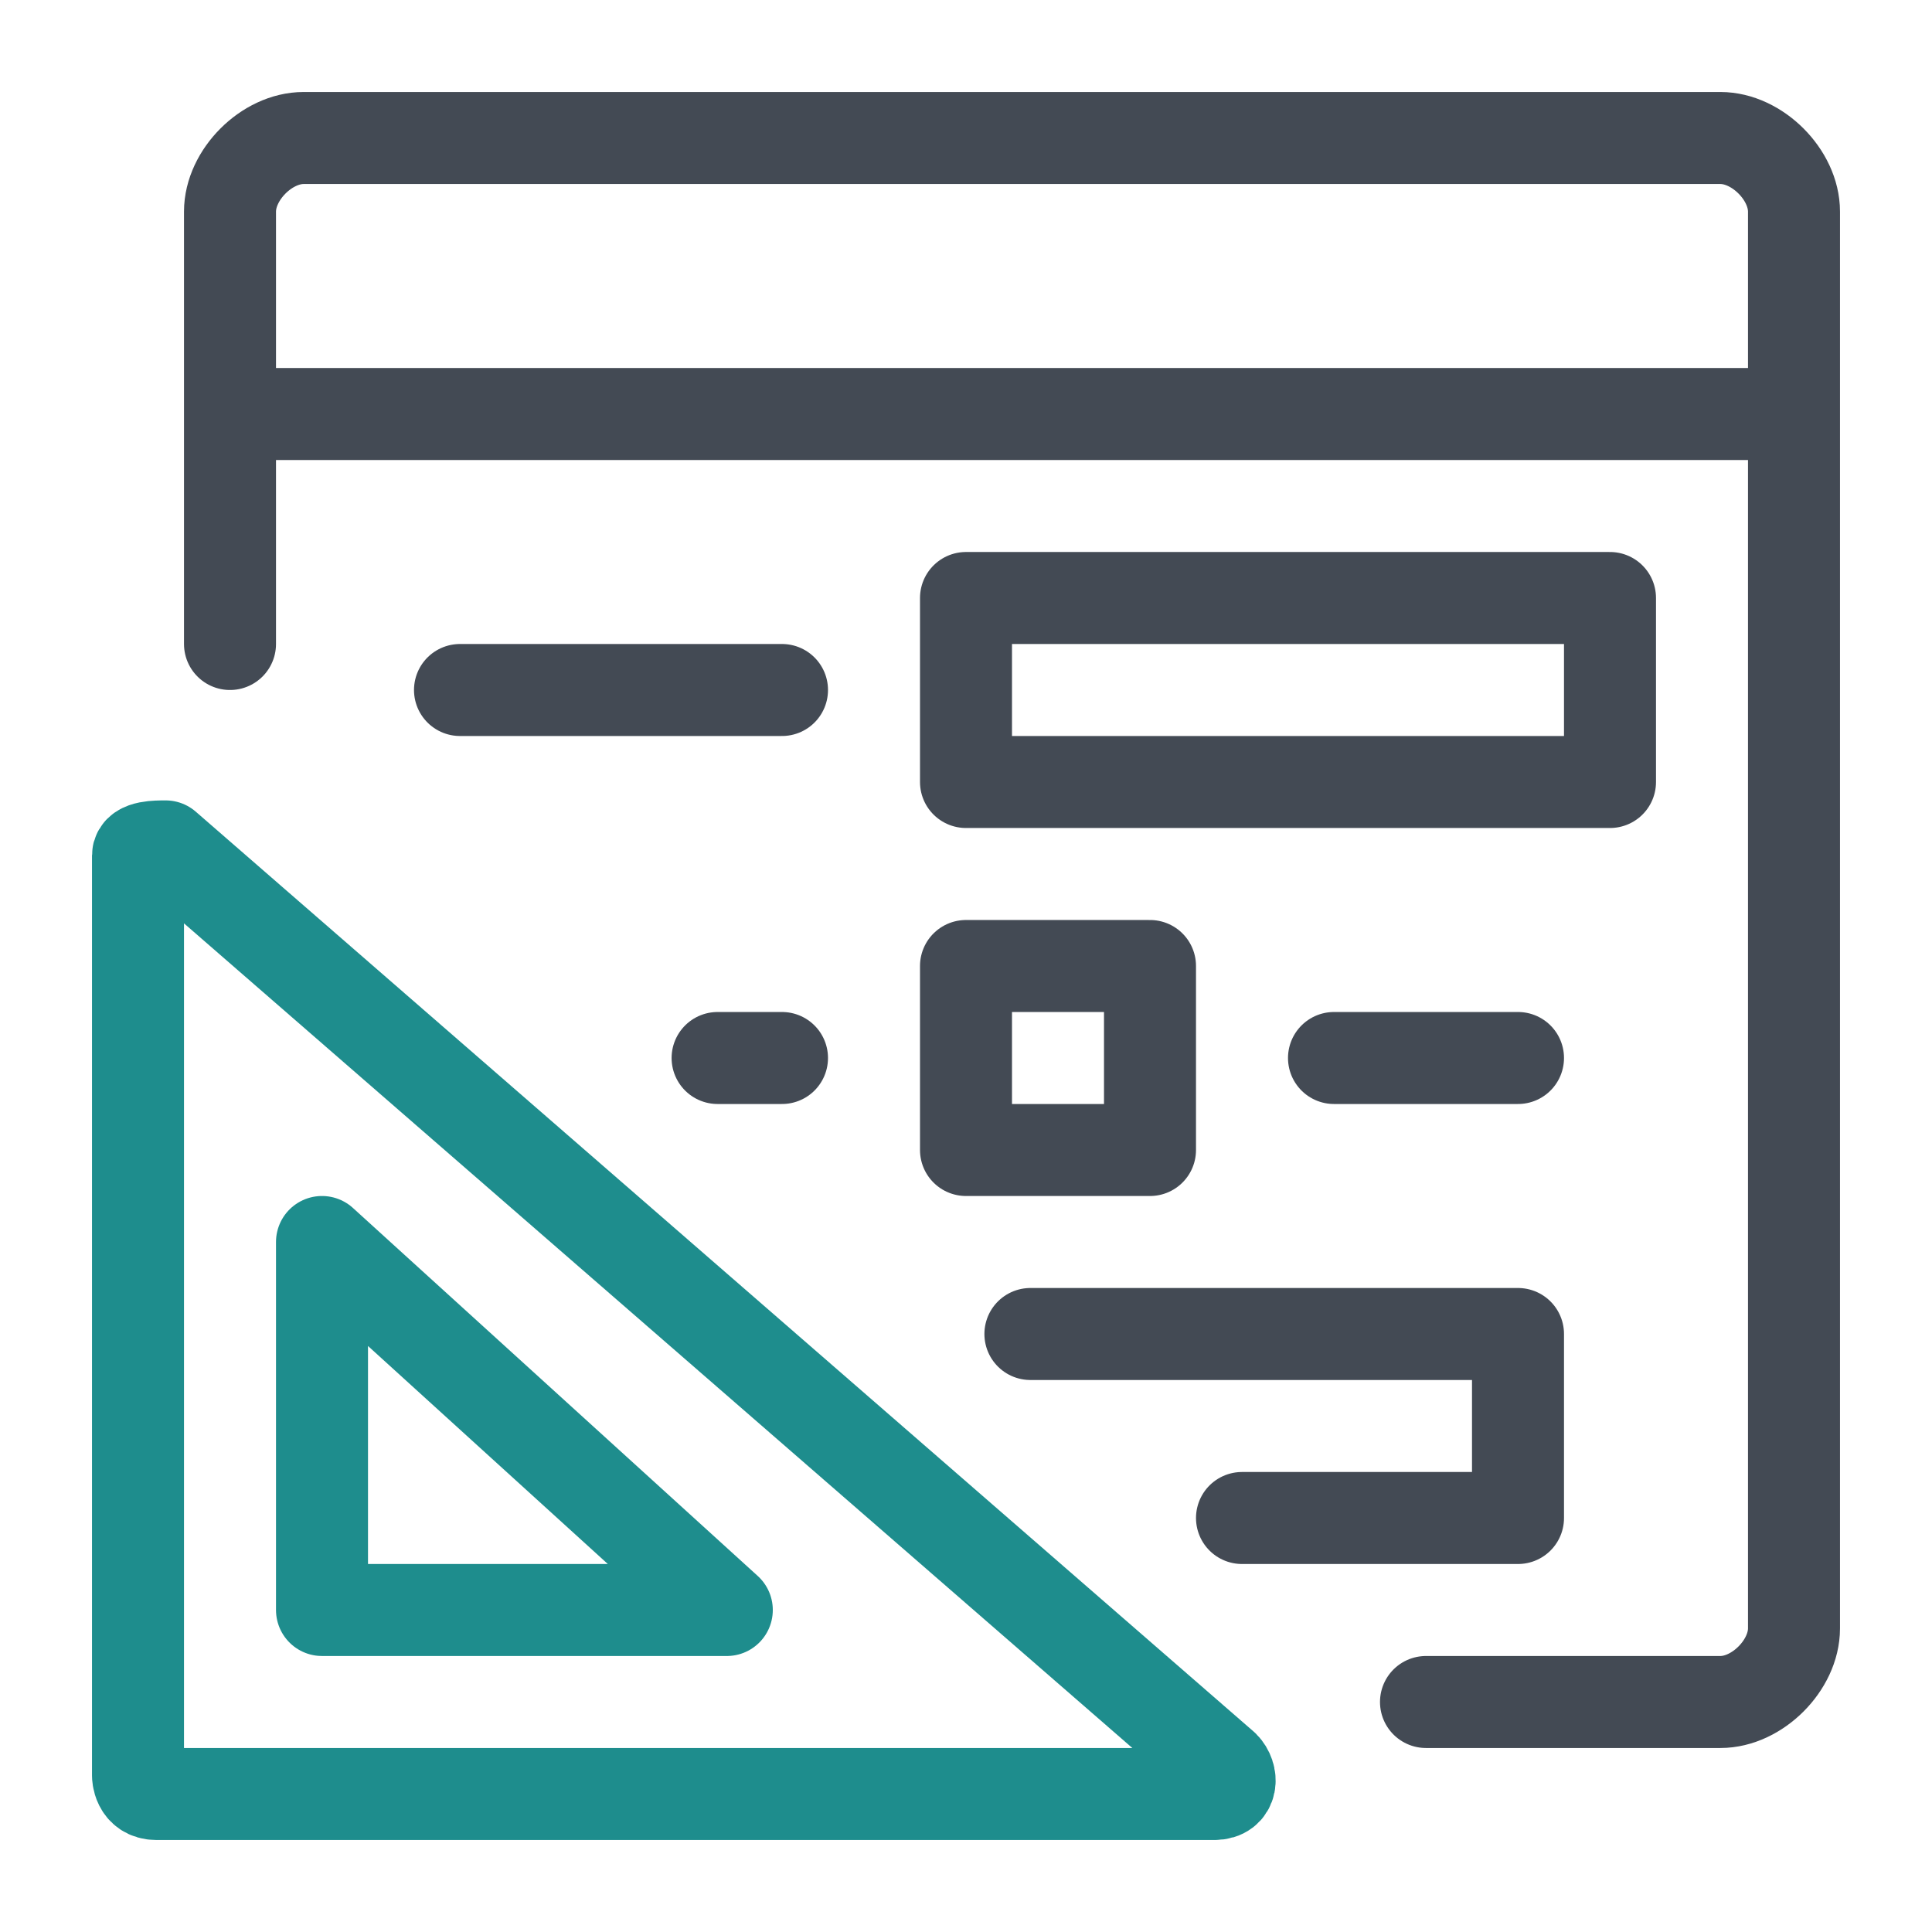
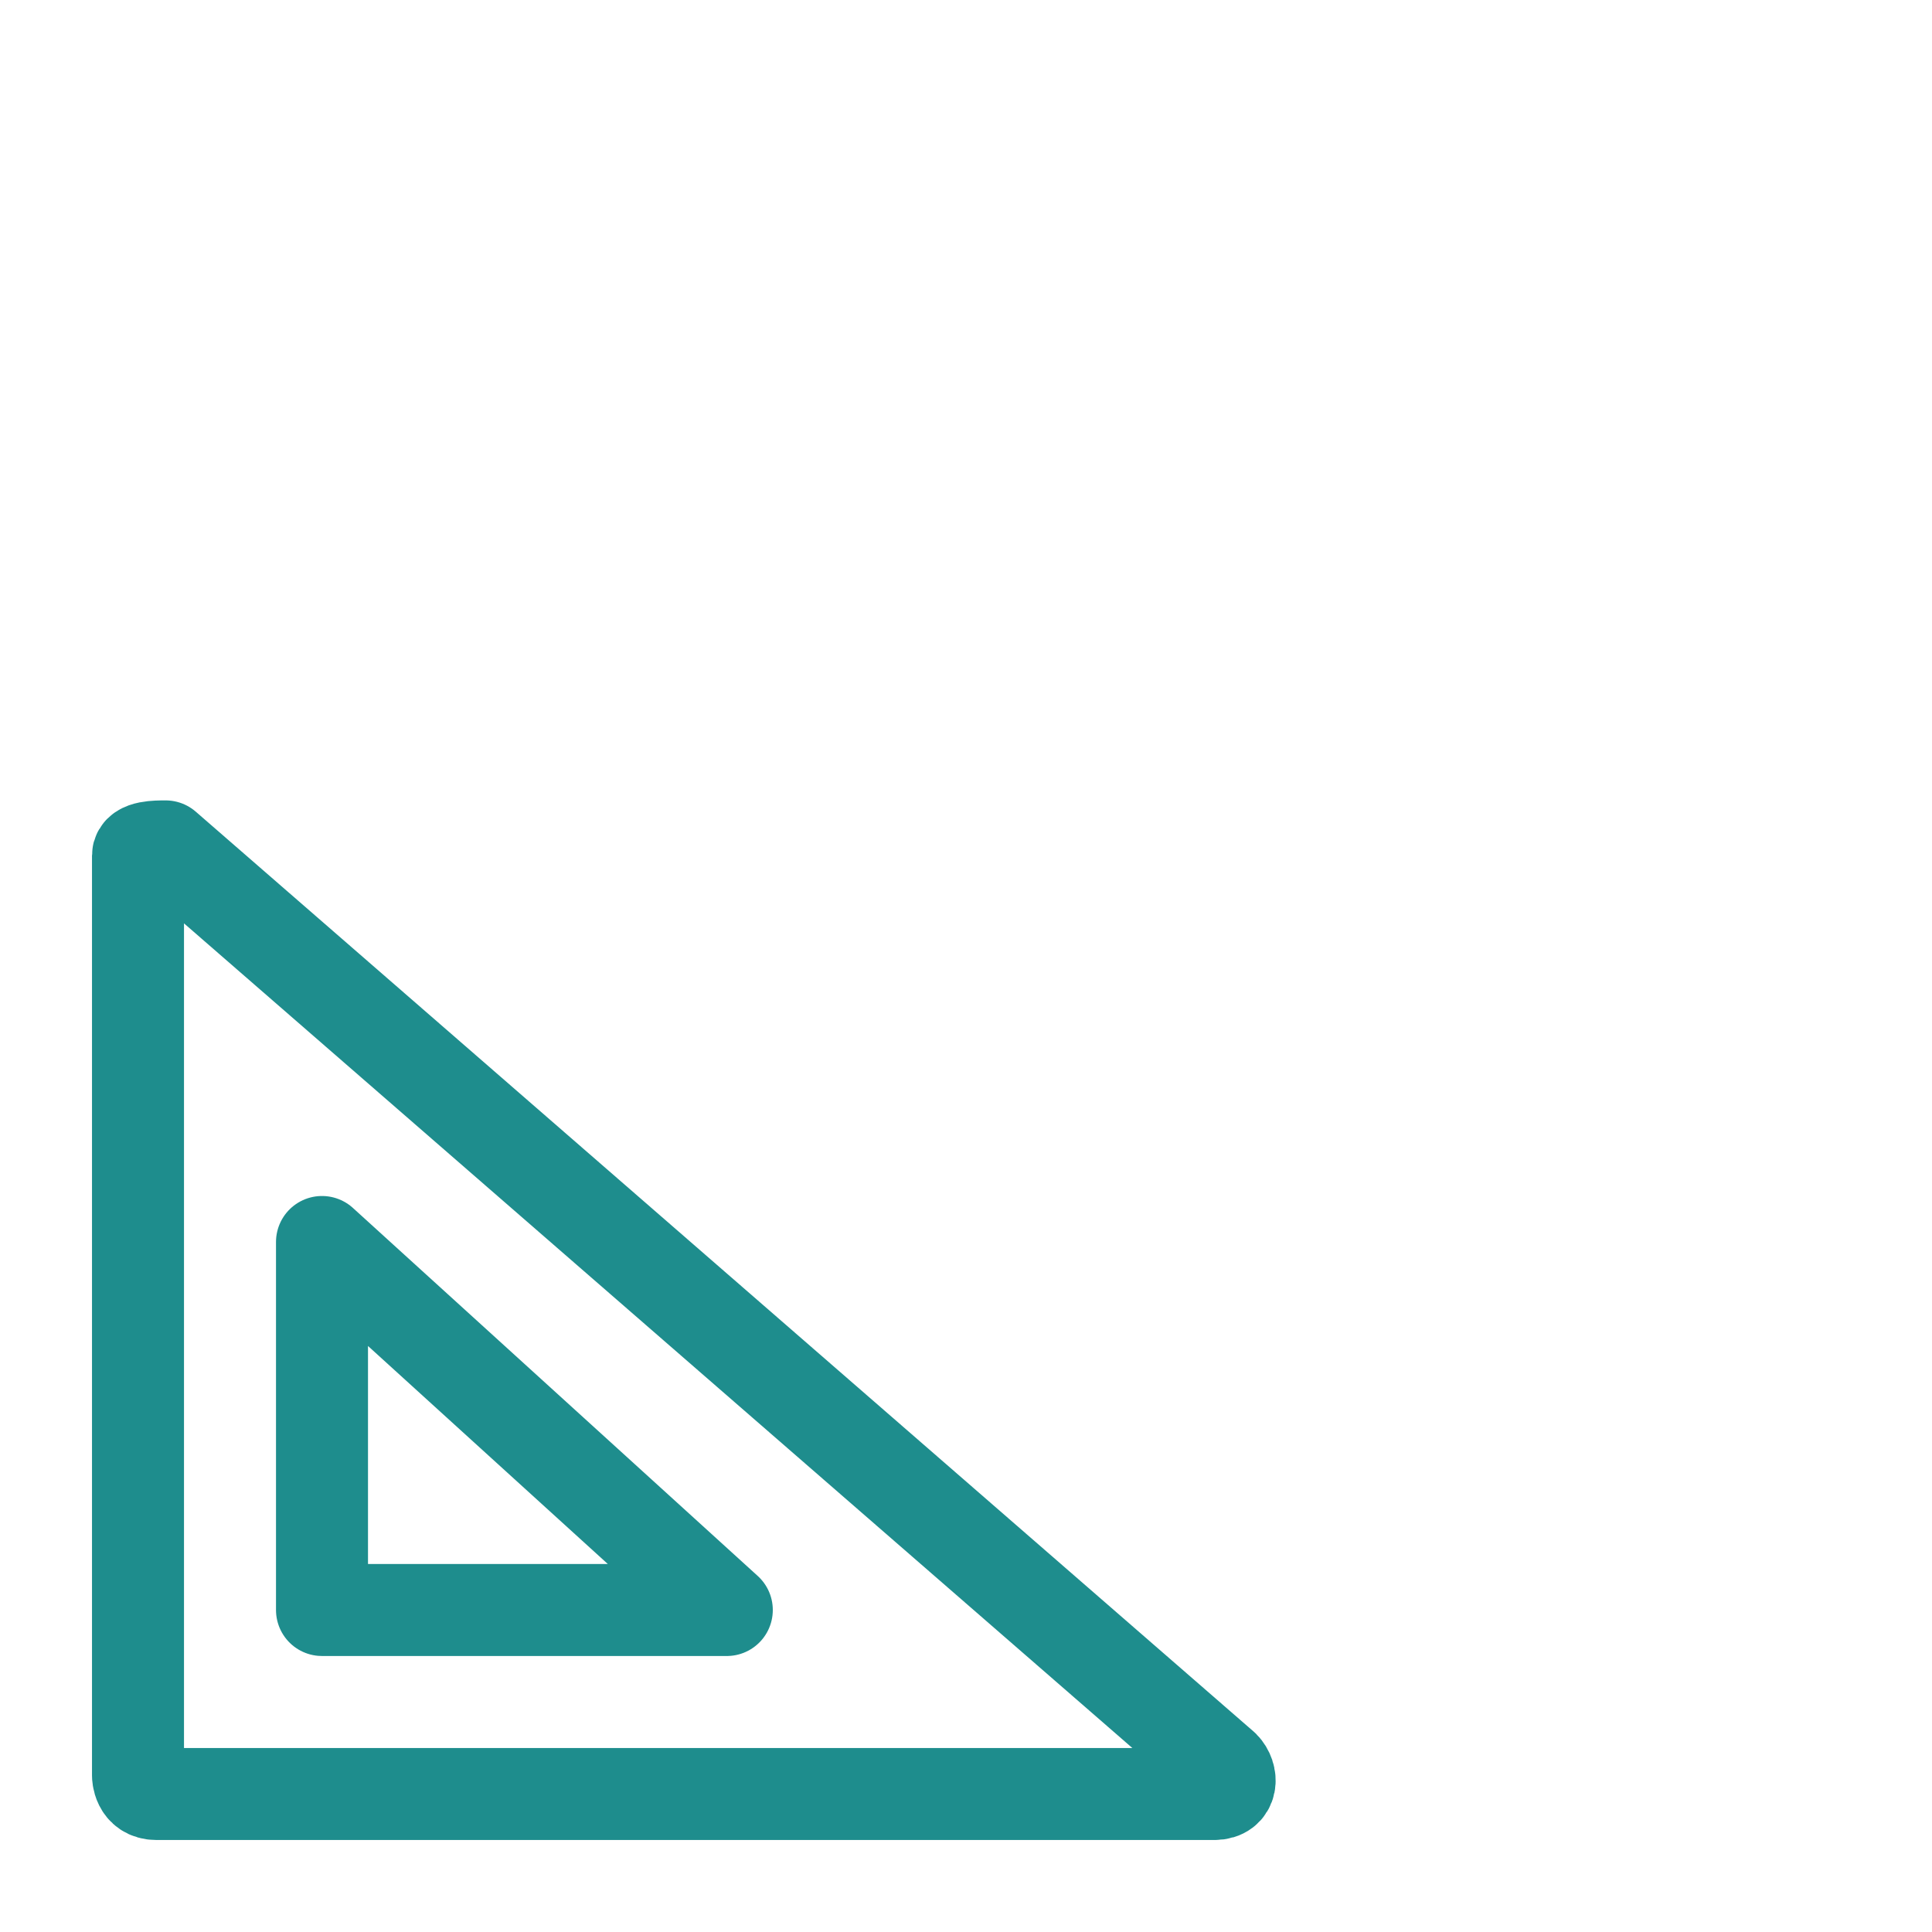
<svg xmlns="http://www.w3.org/2000/svg" id="Layer_1" data-name="Layer 1" width="21" height="21" version="1.1" viewBox="0 0 21 21">
  <defs>
    <style>
      .cls-1 {
        stroke: #434a54;
      }

      .cls-1, .cls-2 {
        fill: none;
        stroke-linecap: round;
        stroke-linejoin: round;
      }

      .cls-2 {
        stroke: #1e8d8d;
      }
    </style>
  </defs>
  <g id="icon">
-     <path class="cls-1" d="M2.5,7V2.3c0-.4.4-.8.8-.8h15.4c.4,0,.8.4.8.8v15.4c0,.4-.4.8-.8.8h-3.2M2.5,4.5h17M17.5,6.5h-7v2h7v-2ZM12.5,10.5h-2v2h2v-2ZM5,7.5h3.5M13.5,16.5h3v-2h-5.3M14.5,11.5h2M7.8,11.5h.7" />
    <path class="cls-2" d="M1.5,9.4v9.9c0,0,0,.2.2.2h11.5c.2,0,.2-.2.1-.3L1.8,9.2c-.1,0-.3,0-.3.1ZM3.5,13.5l4.4,4H3.5v-4Z" />
  </g>
</svg>